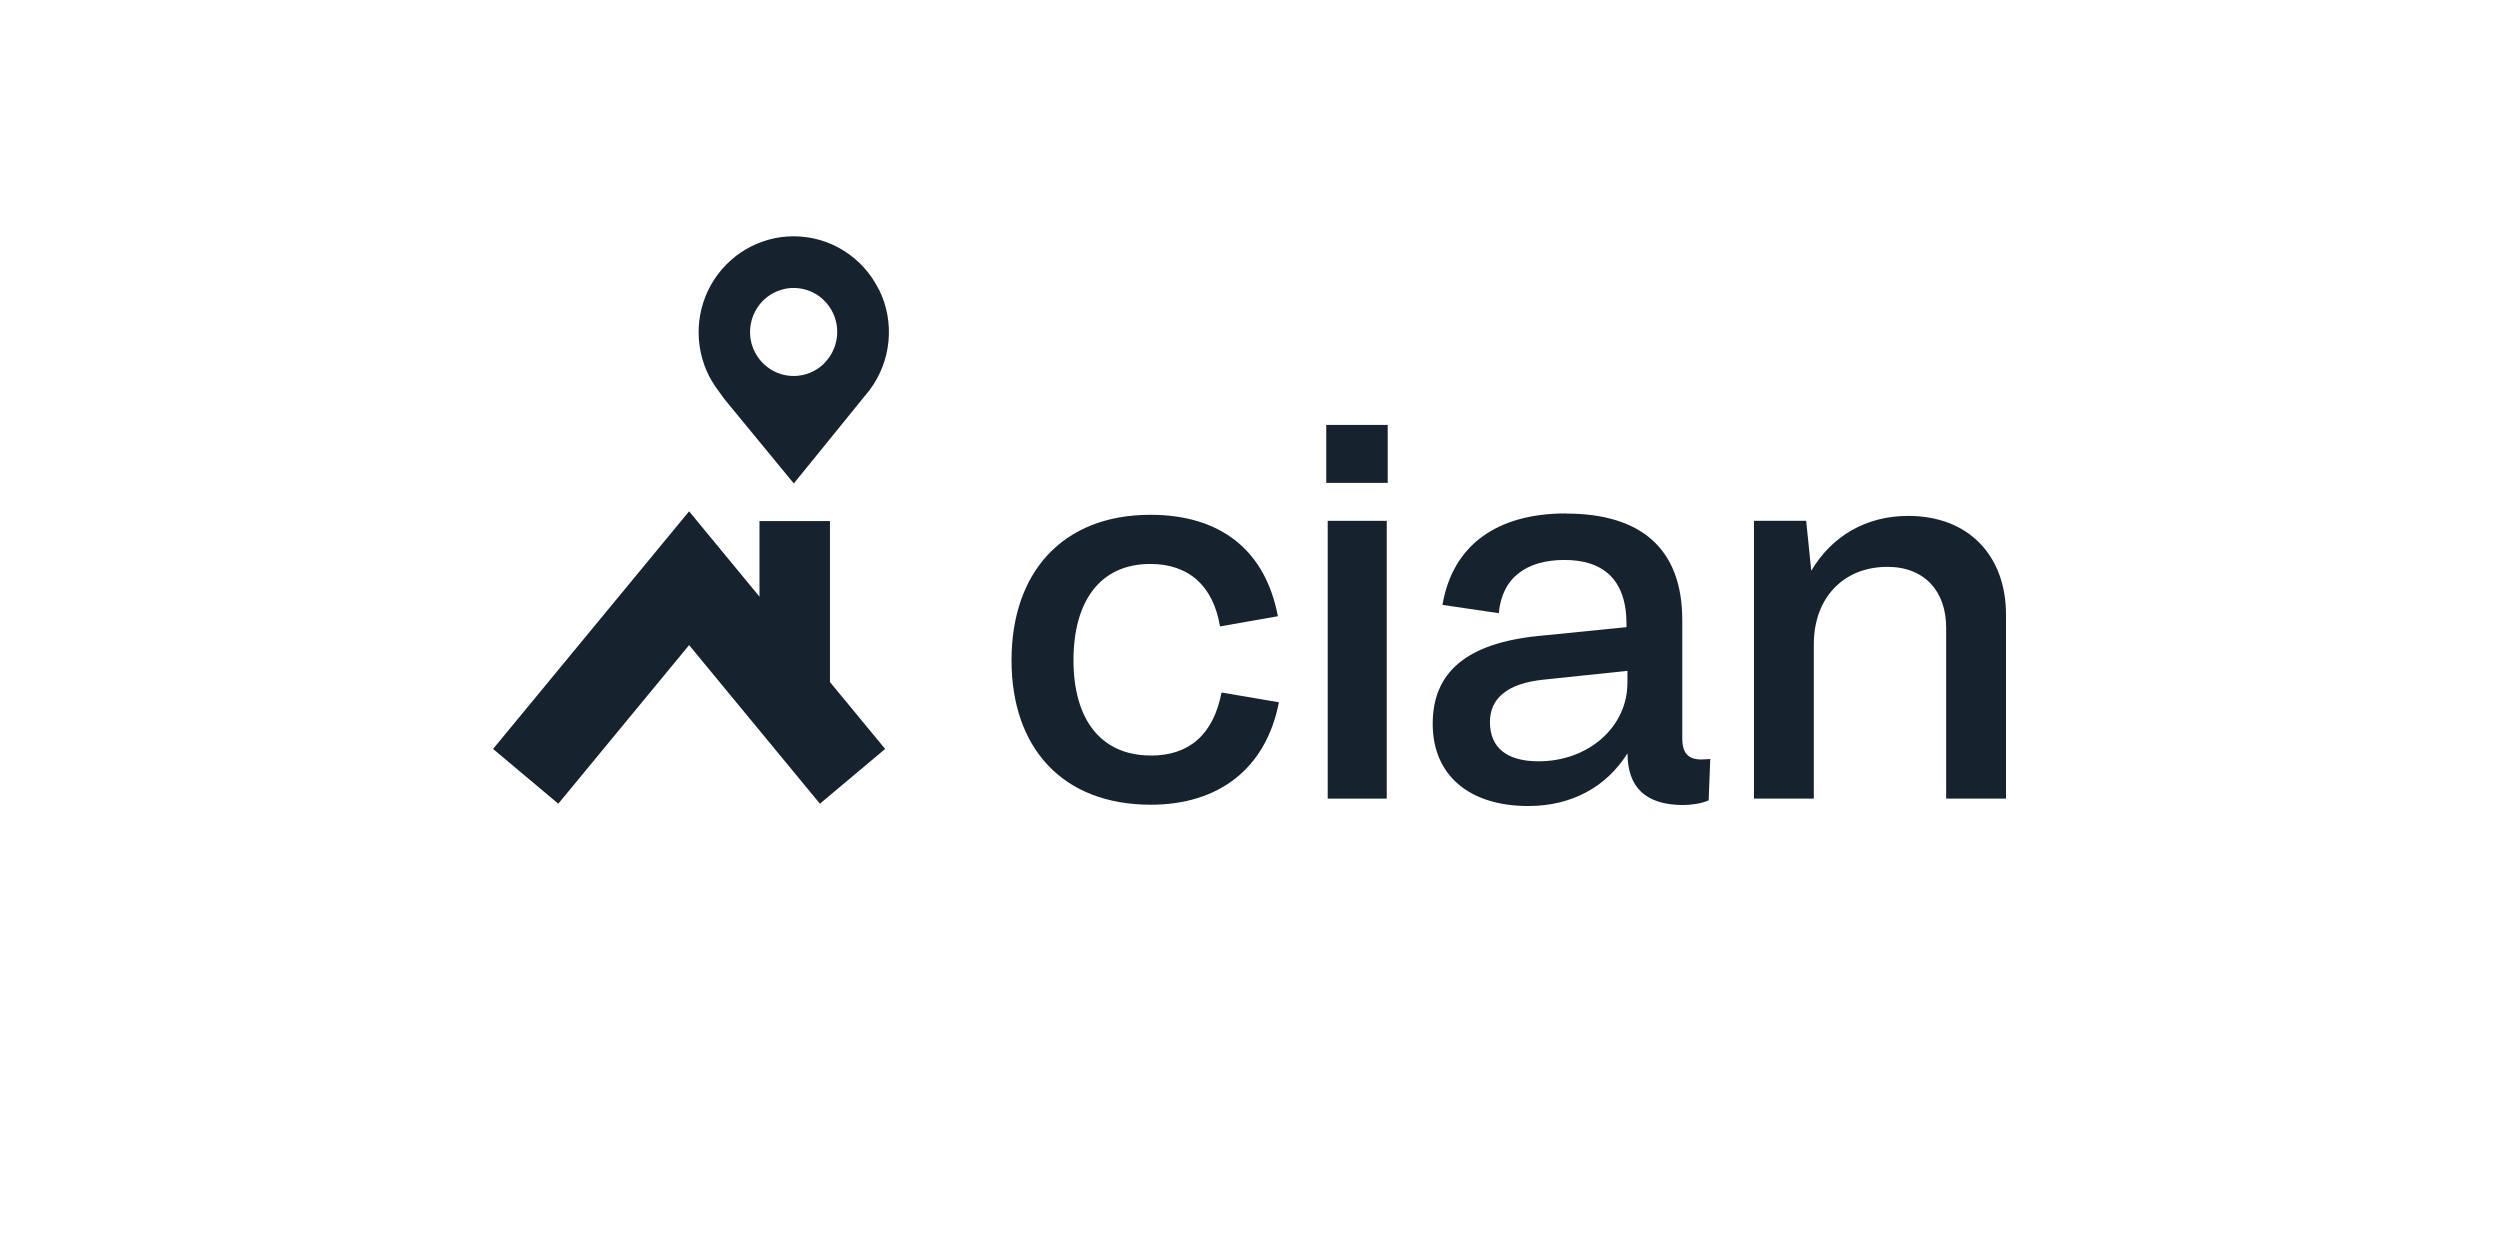
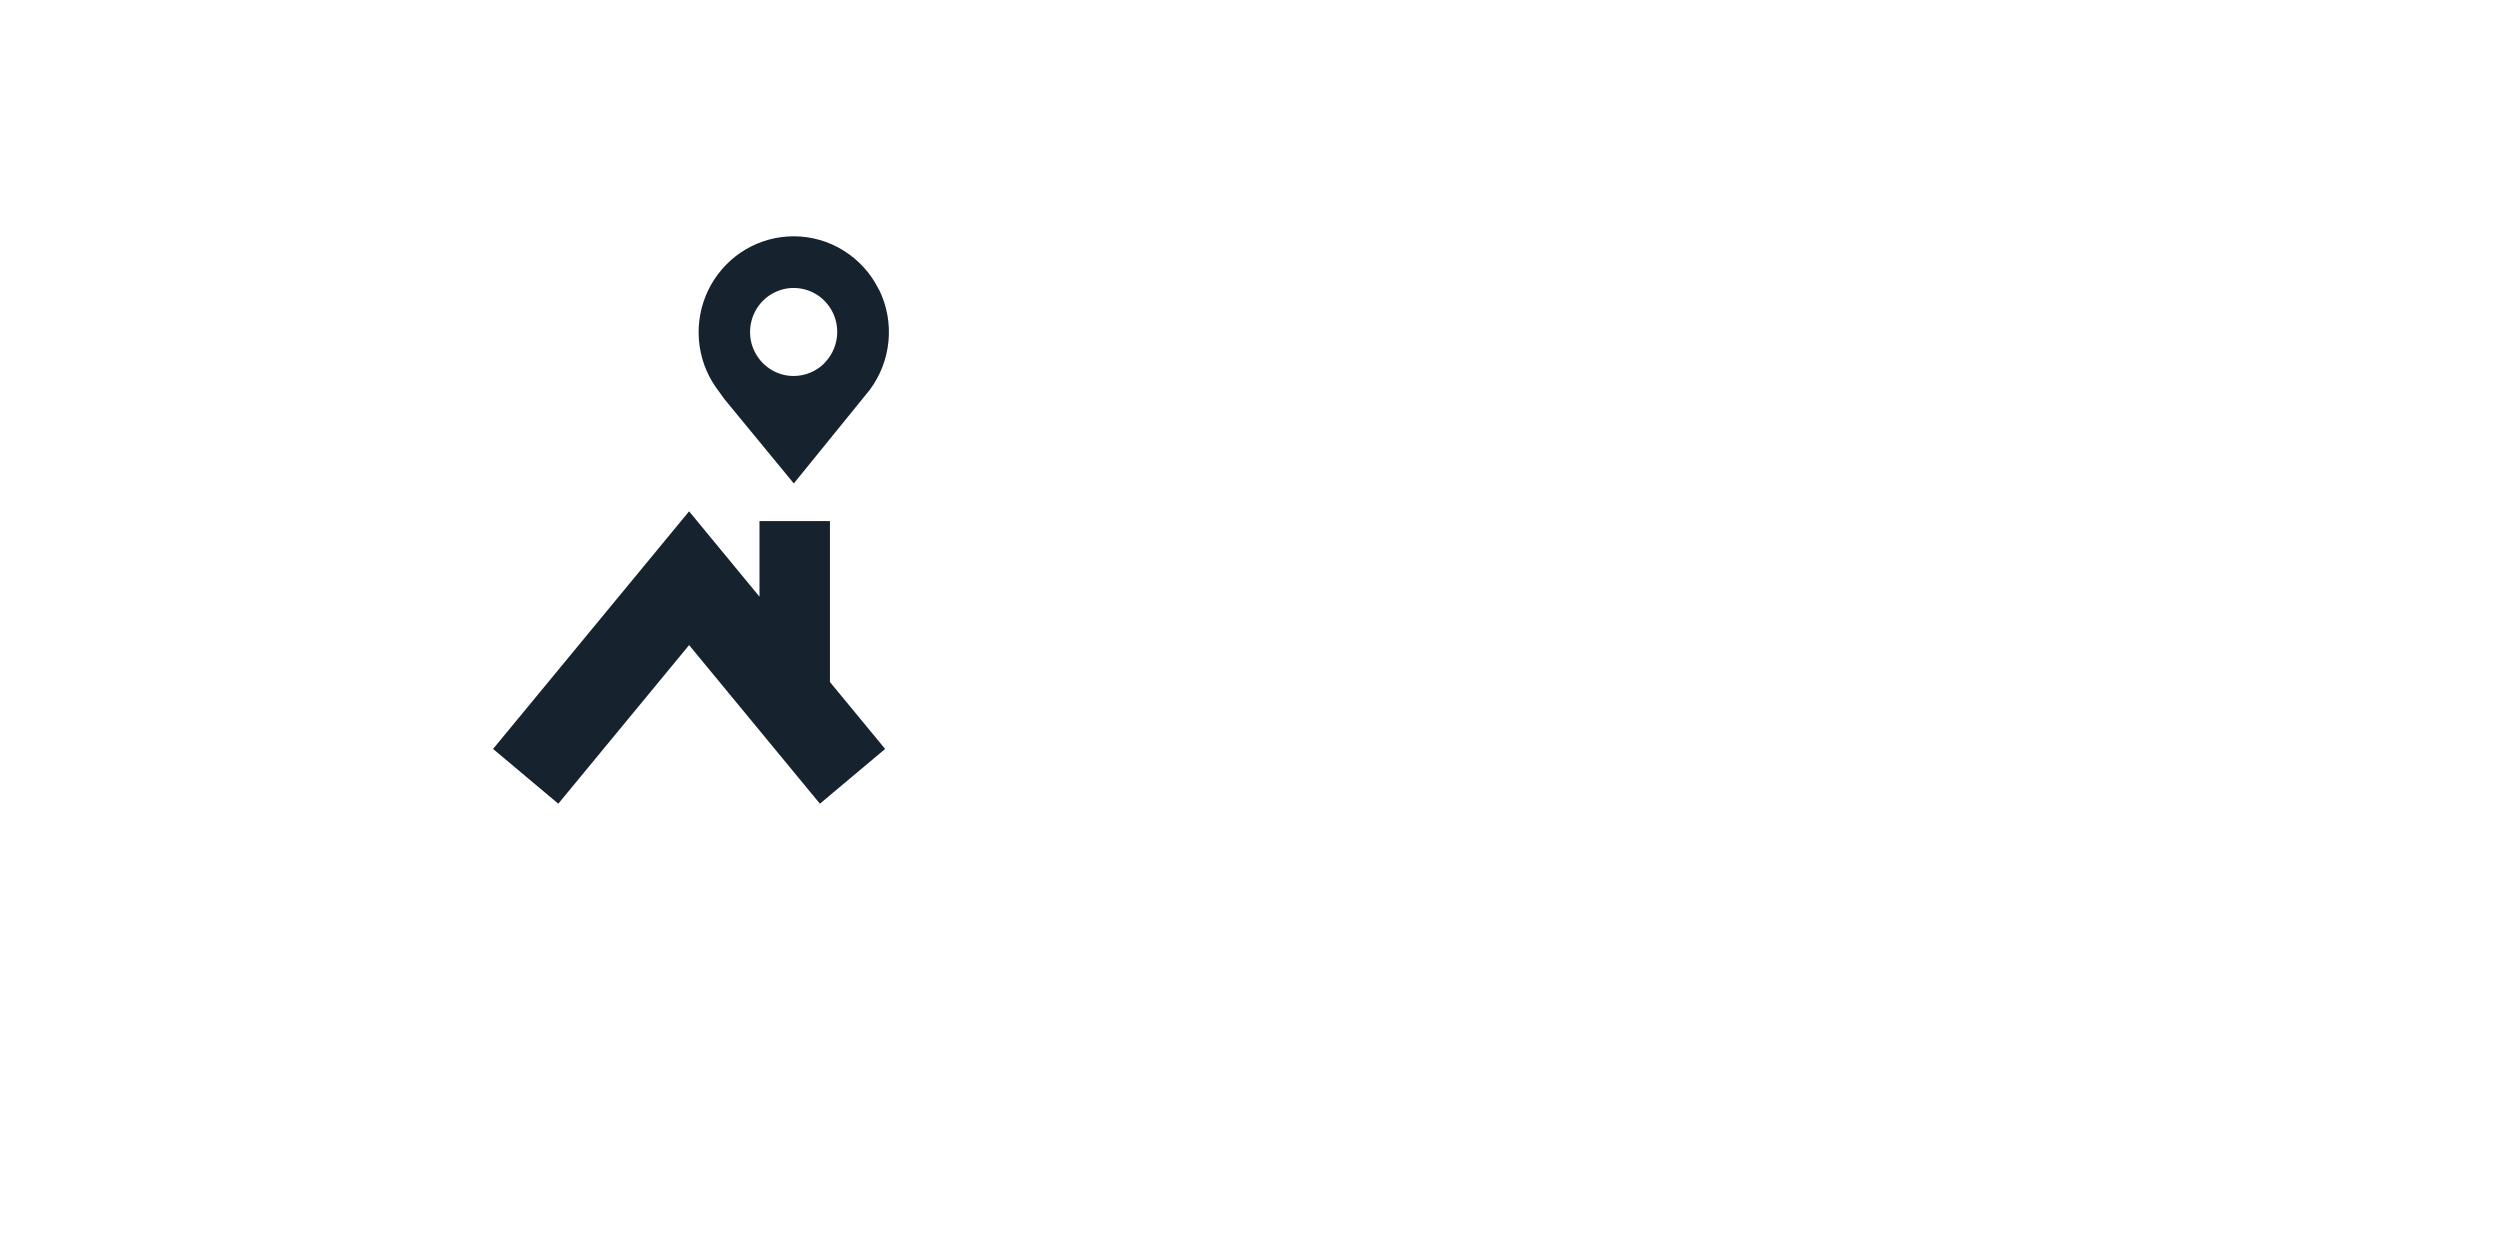
<svg xmlns="http://www.w3.org/2000/svg" width="360" height="180" viewBox="0 0 360 180" fill="none">
-   <path d="M199.692 115H191.189V75H199.692V115Z" fill="#16232E" />
-   <path d="M199.828 69.534H190.98V61.188H199.828V69.534Z" fill="#16232E" />
-   <path d="M260.823 82.194C263.755 77.209 268.708 74.288 274.77 74.288C283.461 74.288 288.865 79.984 288.865 88.529V115H280.247V90.382C280.247 85.262 277.252 81.628 271.776 81.628C265.577 81.628 261.189 85.963 261.189 92.801V115H252.571V75H260.09L260.823 82.194Z" fill="#16232E" />
-   <path fill-rule="evenodd" clip-rule="evenodd" d="M245.775 109.325C245.513 109.346 245.21 109.367 245 109.367C243.21 109.367 242.246 108.55 242.246 106.32V89.283C242.246 78.864 236.142 73.953 225.503 73.953V73.932C215.681 73.932 209.199 78.393 207.712 87.105L215.828 88.299C216.278 83.168 219.849 80.634 225.283 80.634C230.718 80.634 234.215 83.314 234.215 89.859V90.309L221.566 91.576C211.22 92.613 206.309 96.78 206.309 104.225C206.309 111.67 211.597 116.068 220.079 116.068C226.33 116.068 231.315 113.314 234.362 108.477C234.362 113.314 236.896 115.922 242.404 115.922C243.44 115.922 245.074 115.712 246.047 115.251L246.278 109.293C246.184 109.293 245.995 109.304 245.796 109.325H245.775ZM234.351 98.32C234.351 104.717 228.697 109.628 221.555 109.628H221.545C216.927 109.628 214.55 107.618 214.55 103.974C214.55 100.55 217.084 98.393 222.288 97.869L234.351 96.602V98.32Z" fill="#16232E" />
-   <path d="M165.723 108.791C158.425 108.791 154.582 103.482 154.582 95.073C154.582 86.665 158.341 81.21 165.65 81.21C171.262 81.21 174.728 84.456 175.681 90.204L184.016 88.738C182.247 79.367 175.891 74.131 165.65 74.131C153.042 74.131 145.66 82.393 145.66 95.073C145.66 107.754 153.042 115.88 165.723 115.88C175.534 115.88 182.32 110.644 184.163 101.126L175.901 99.723C174.718 105.838 171.189 108.801 165.723 108.801V108.791Z" fill="#16232E" />
  <path d="M119.513 75.032H109.366V85.922L99.23 73.629L71 107.848L80.393 115.733L99.23 92.895L118.068 115.733L127.461 107.848L119.513 98.215V75.032ZM126.55 41.691C125.419 39.388 123.67 37.45 121.503 36.1C119.335 34.738 116.832 34.026 114.288 34.026C111.869 34.026 109.482 34.676 107.387 35.911C105.293 37.147 103.565 38.916 102.372 41.042C101.178 43.168 100.571 45.576 100.602 48.026C100.634 50.477 101.304 52.864 102.56 54.958C102.812 55.377 103.094 55.796 103.387 56.183L104.298 57.45L114.309 69.618L125.22 56.173C126.759 54.121 127.702 51.681 127.942 49.126C128.183 46.56 127.712 43.984 126.571 41.681L126.55 41.691ZM118.728 52.288C117.555 53.471 115.953 54.142 114.288 54.142C113.042 54.142 111.827 53.775 110.801 53.074C109.764 52.382 108.969 51.388 108.487 50.236C108.005 49.084 107.89 47.806 108.131 46.571C108.372 45.346 108.969 44.215 109.848 43.325C110.728 42.435 111.848 41.838 113.063 41.587C114.277 41.346 115.545 41.471 116.686 41.943C117.838 42.424 118.812 43.231 119.503 44.278C120.194 45.314 120.56 46.539 120.56 47.796C120.56 49.471 119.901 51.084 118.717 52.278L118.728 52.288Z" fill="#16232E" />
</svg>